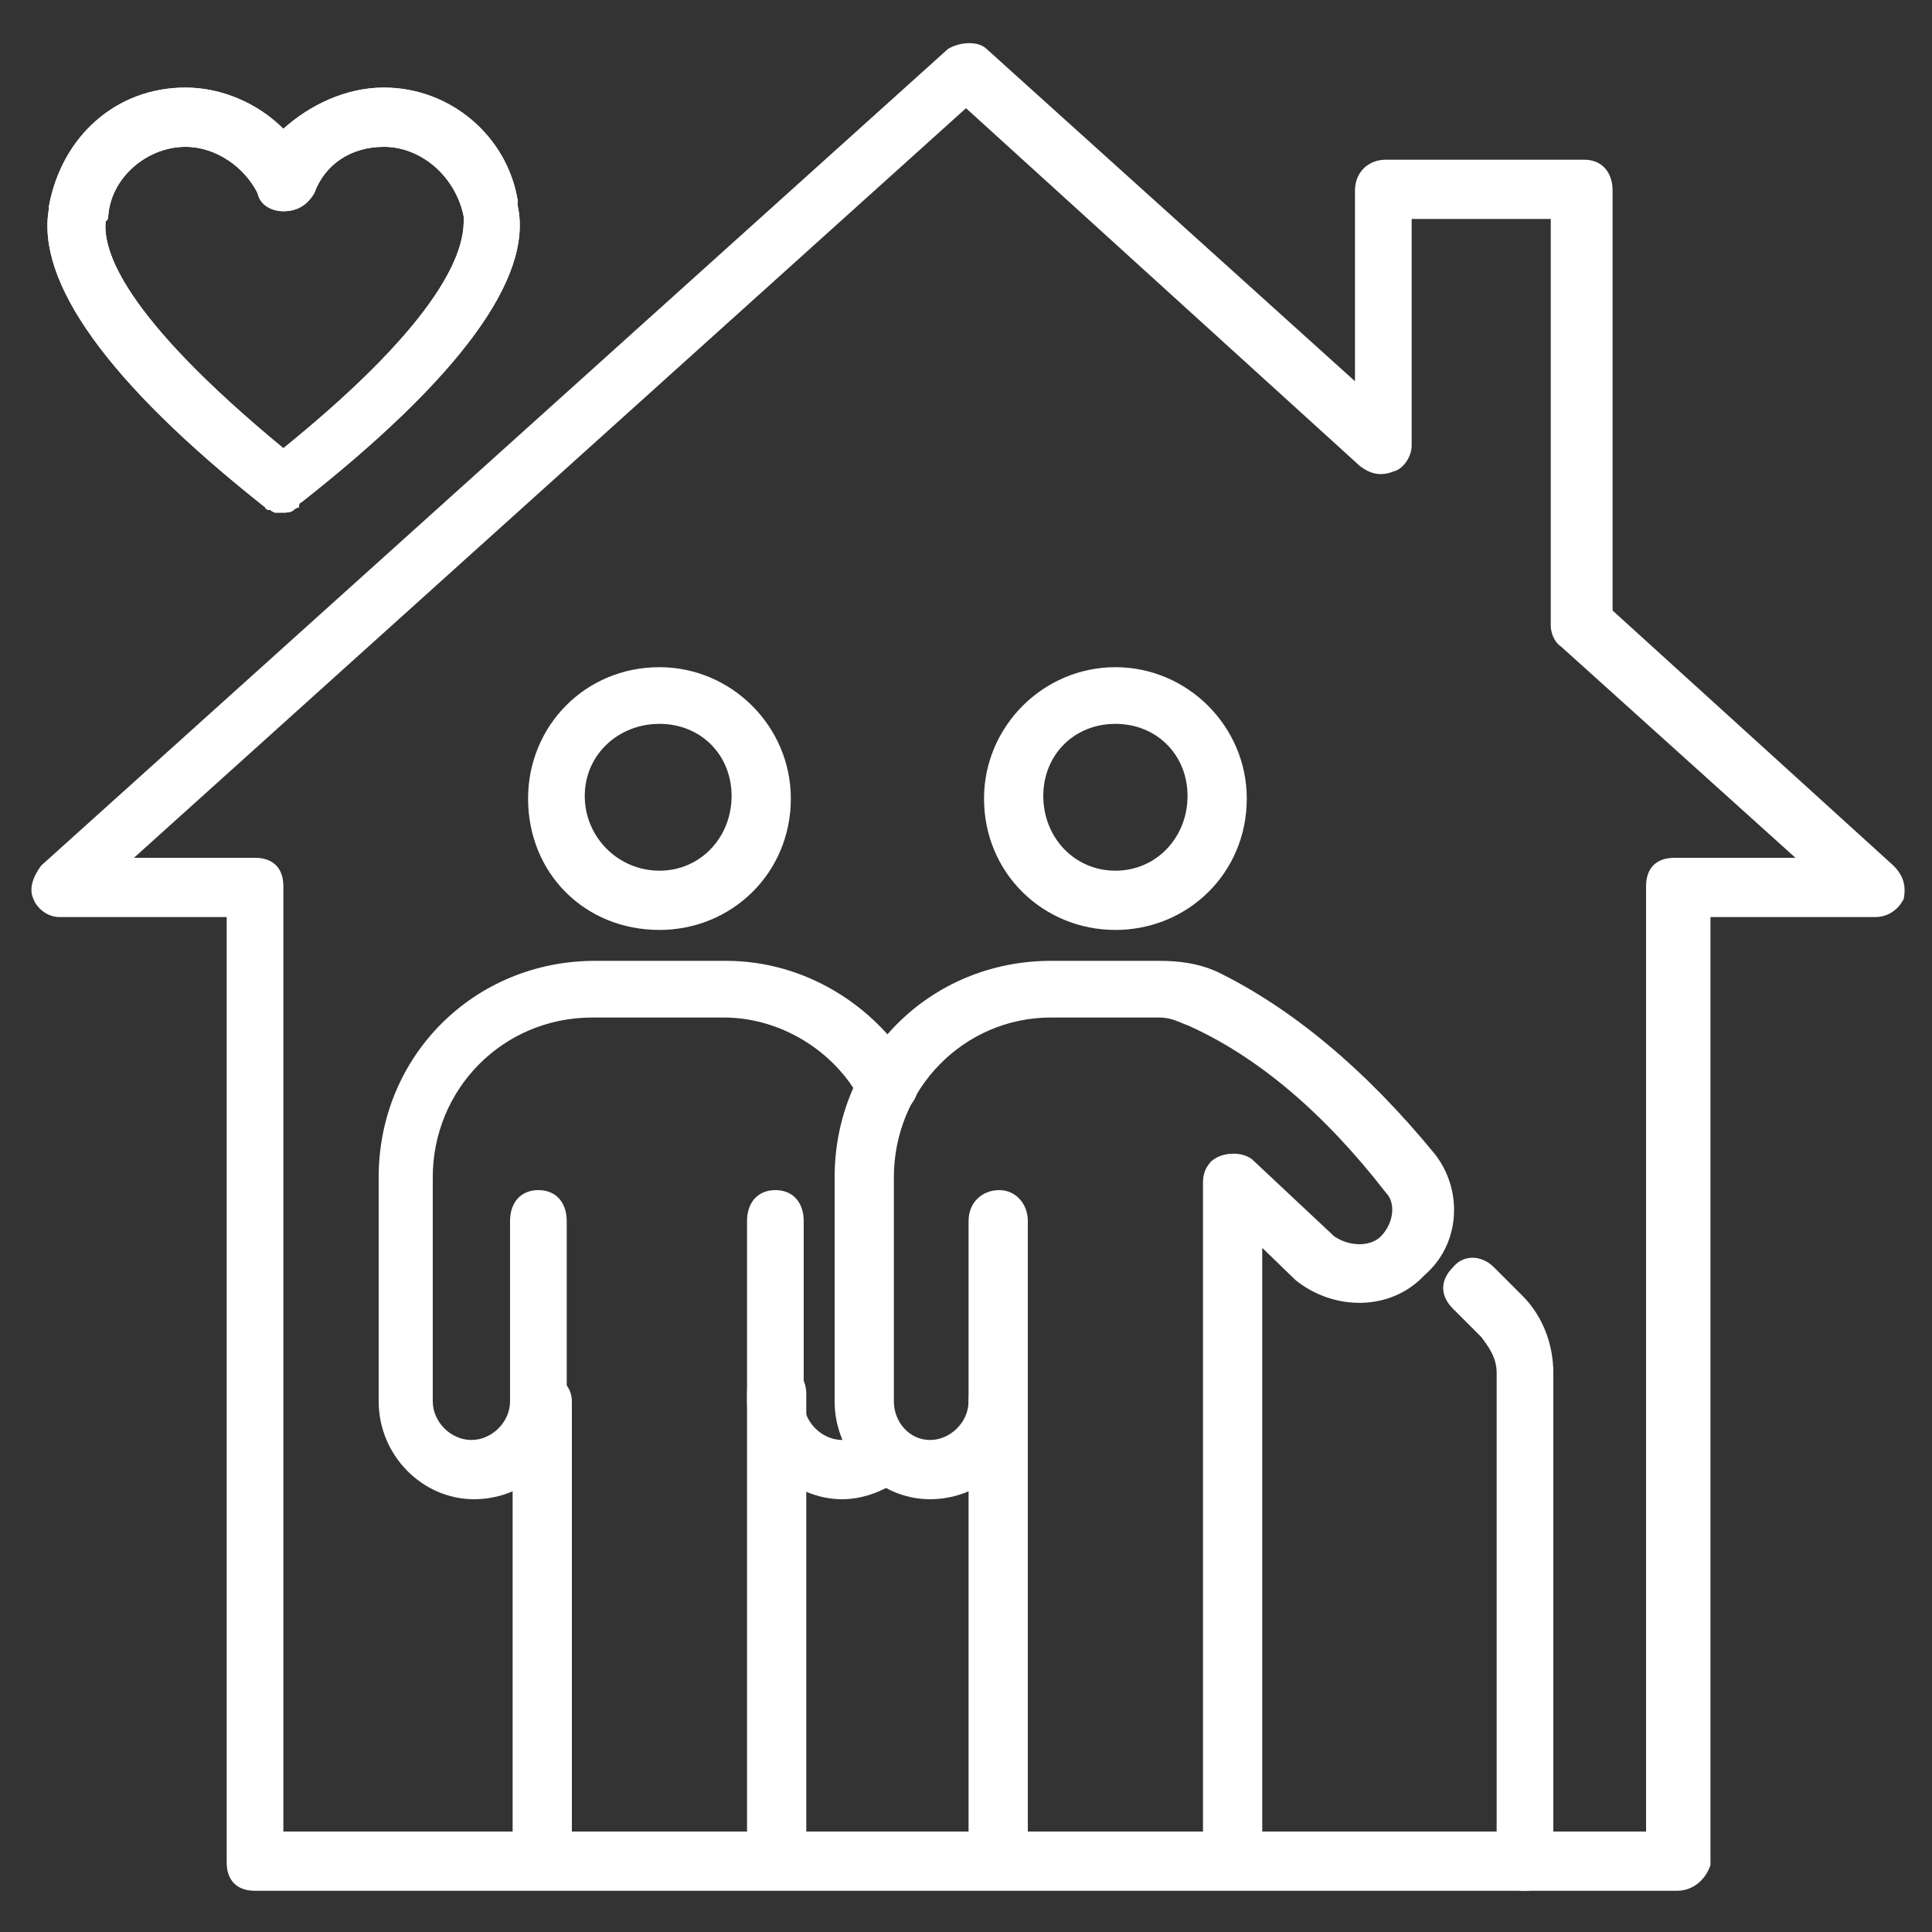
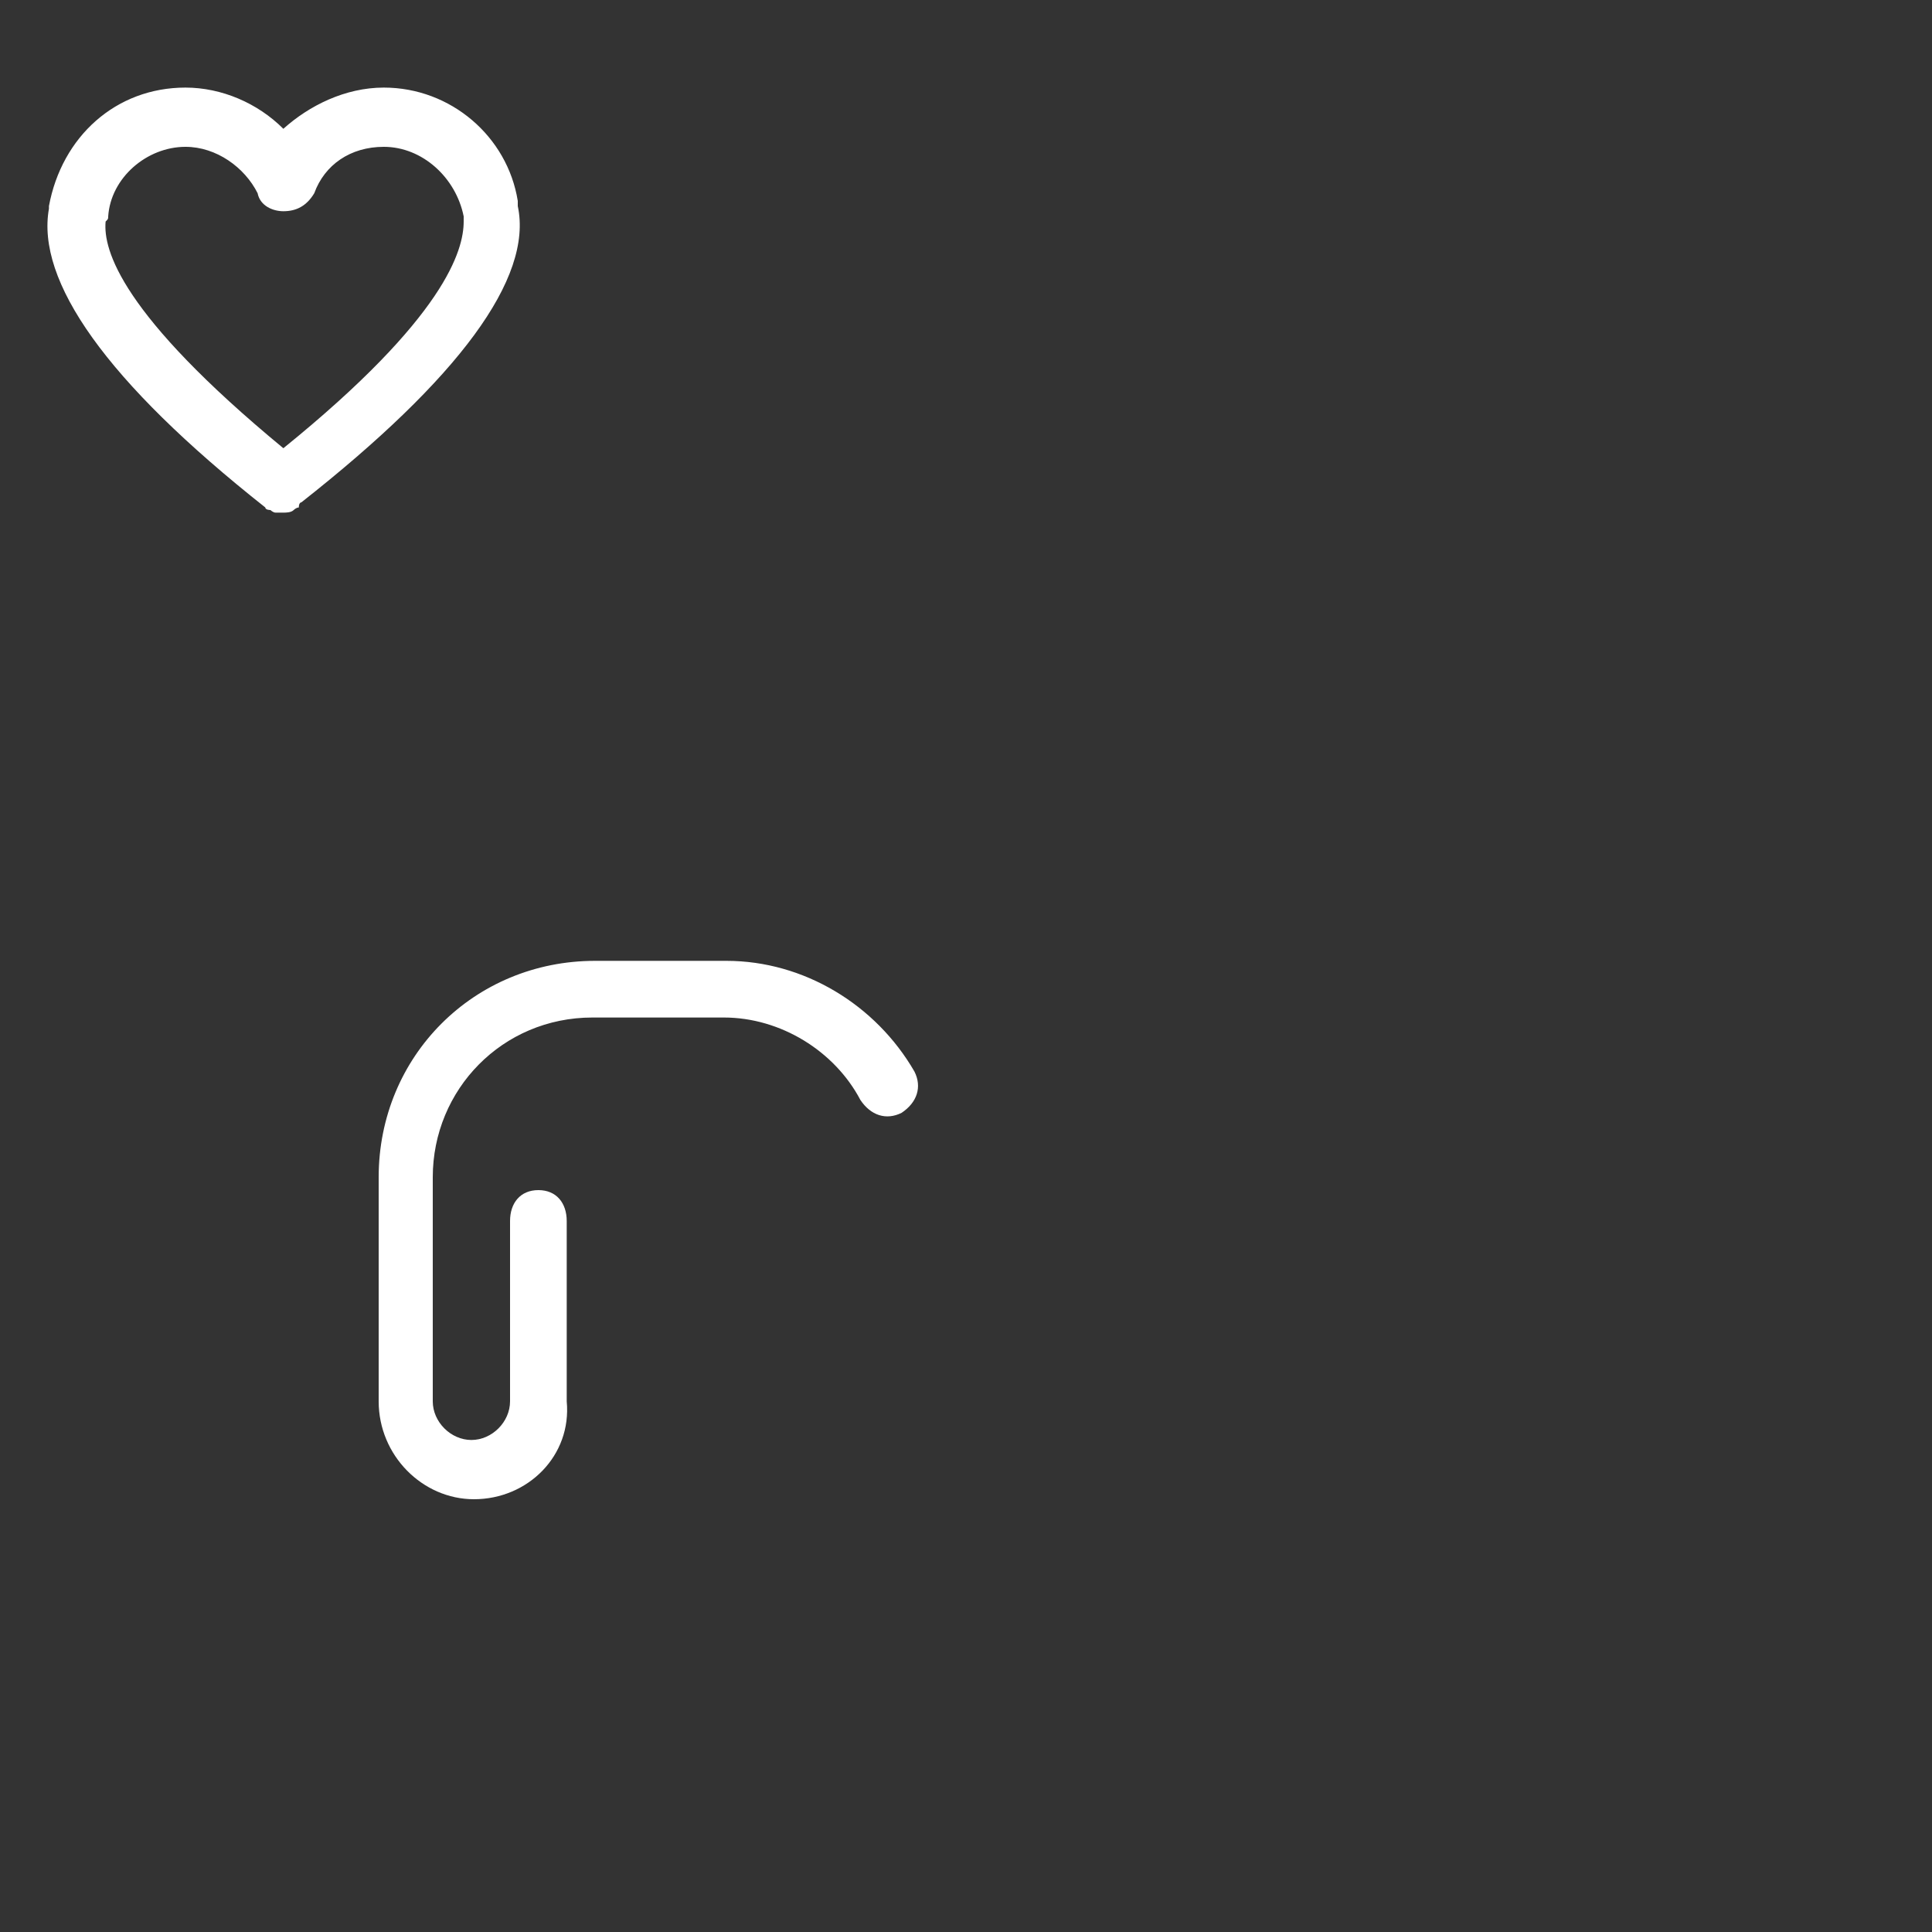
<svg xmlns="http://www.w3.org/2000/svg" version="1.2" viewBox="0 0 75 75" width="75" height="75">
  <rect x="0" y="0" width="75" height="75" fill="#333333" stroke="none" />
  <style>.a{fill:#fff}</style>
-   <path class="a" d="m65.1 73.4h-55.2c-0.7 0-1.1-0.4-1.1-1.1v-36.7h-6.5c-0.5 0-0.9-0.4-1-0.7-0.2-0.4 0-0.9 0.3-1.3l35.2-31.7c0.5-0.3 1.2-0.3 1.5 0l14.3 12.9v-7.4c0-0.7 0.5-1.2 1.2-1.2h7.7c0.7 0 1.1 0.5 1.1 1.2v16.3l10.9 9.9c0.4 0.4 0.5 0.8 0.4 1.3-0.2 0.4-0.6 0.7-1.1 0.7h-6.4v36.8c-0.2 0.6-0.7 1-1.3 1zm-54.1-2.3h52.9v-36.7c0-0.7 0.4-1.1 1.1-1.1h4.7l-9.1-8.2c-0.3-0.2-0.4-0.6-0.4-0.8v-15.8h-5.4v8.8c0 0.4-0.3 0.9-0.7 1-0.5 0.2-0.9 0.1-1.3-0.2l-15.3-13.9-32.3 29.1h4.7c0.7 0 1.1 0.4 1.1 1.1z" />
-   <path class="a" d="m21 72.5c-0.7 0-1.1-0.5-1.1-1.1v-17c0-0.6 0.4-1.1 1.1-1.1 0.7 0 1.2 0.5 1.2 1.1v17c0 0.6-0.6 1.1-1.2 1.1zm9.1 0c-0.7 0-1.1-0.5-1.1-1.1v-17.3c0-0.7 0.4-1.1 1.1-1.1 0.7 0 1.2 0.4 1.2 1.1v17.3c0 0.6-0.5 1.1-1.2 1.1z" />
  <path class="a" d="m18.4 58.2c-2 0-3.7-1.7-3.7-3.8v-8.7c0-4.7 3.7-8.4 8.4-8.4h5.1c3 0 5.8 1.7 7.3 4.3 0.3 0.6 0.1 1.2-0.5 1.6-0.6 0.3-1.2 0.1-1.6-0.5-1-1.9-3.1-3.2-5.3-3.2h-5.1c-3.5 0-6.2 2.8-6.2 6.2v8.7c0 0.8 0.7 1.5 1.5 1.5 0.8 0 1.5-0.7 1.5-1.5v-7c0-0.7 0.4-1.2 1.1-1.2 0.7 0 1.1 0.5 1.1 1.2v7c0.2 2.1-1.5 3.8-3.6 3.8z" />
-   <path class="a" d="m32.7 58.2c-2 0-3.7-1.7-3.7-3.8v-7c0-0.7 0.4-1.2 1.1-1.2 0.7 0 1.1 0.5 1.1 1.2v7c0 0.8 0.7 1.5 1.5 1.5 0.4 0 0.7-0.1 0.9-0.3 0.5-0.5 1.2-0.4 1.6 0.1 0.5 0.4 0.4 1.1-0.1 1.6-0.6 0.5-1.5 0.9-2.4 0.9zm-7.1-22.1c-2.9 0-5.1-2.2-5.1-5.1 0-2.8 2.2-5.1 5.1-5.1 2.8 0 5.1 2.3 5.1 5.1 0 2.9-2.3 5.1-5.1 5.1zm0-8c-1.6 0-2.9 1.2-2.9 2.8 0 1.6 1.3 2.9 2.9 2.9 1.6 0 2.8-1.3 2.8-2.9 0-1.6-1.2-2.8-2.8-2.8zm13.2 44.4c-0.7 0-1.2-0.5-1.2-1.1v-17c0-0.7 0.5-1.1 1.2-1.1 0.6 0 1.1 0.4 1.1 1.1v17c0 0.6-0.6 1.1-1.1 1.1zm9 0c-0.6 0-1.1-0.5-1.1-1.1v-25.5c0-0.7 0.5-1.1 1.1-1.1 0.7 0 1.2 0.4 1.2 1.1v25.5c0 0.6-0.5 1.1-1.2 1.1zm-4.5-36.4c-2.8 0-5.1-2.2-5.1-5.1 0-2.8 2.3-5.1 5.1-5.1 2.8 0 5.1 2.3 5.1 5.1 0 2.9-2.3 5.1-5.1 5.1zm0-8c-1.6 0-2.8 1.2-2.8 2.8 0 1.6 1.2 2.9 2.8 2.9 1.6 0 2.8-1.3 2.8-2.9 0-1.6-1.2-2.8-2.8-2.8zm15.9 45.3c-0.7 0-1.1-0.4-1.1-1.1v-19c0-0.6-0.3-1-0.6-1.4l-1.1-1.1c-0.5-0.5-0.5-1.1 0-1.6 0.4-0.5 1.1-0.5 1.6 0l1.1 1.1c0.8 0.8 1.2 1.9 1.2 3v19c0 0.7-0.5 1.1-1.1 1.1z" />
-   <path class="a" d="m36.1 58.2c-2 0-3.7-1.7-3.7-3.8v-8.7c0-4.7 3.7-8.4 8.4-8.4h4.2c0.8 0 1.5 0.1 2.2 0.4 2.9 1.4 5.8 3.8 8.5 7.1 1.1 1.4 1 3.5-0.4 4.7-1.3 1.4-3.5 1.4-5 0.2l-3.1-3c-0.5-0.4-0.5-1.1-0.2-1.6 0.5-0.4 1.2-0.4 1.6-0.1l3.2 3c0.6 0.4 1.4 0.4 1.8 0 0.5-0.5 0.6-1.3 0.2-1.7-2.4-3.1-5-5.3-7.7-6.5-0.3-0.1-0.6-0.3-1.1-0.3h-4.2c-3.4 0-6.1 2.8-6.1 6.2v8.7c0 0.8 0.6 1.5 1.4 1.5 0.8 0 1.5-0.7 1.5-1.5v-7c0-0.7 0.5-1.2 1.2-1.2 0.6 0 1.1 0.5 1.1 1.2v7c0 2.1-1.7 3.8-3.8 3.8zm-25.1-38.3h-0.3c-0.1 0-0.2-0.1-0.2-0.1 0 0-0.2 0-0.2-0.1-6.2-4.9-8.9-8.8-8.4-11.6v-0.1c0.5-2.7 2.6-4.6 5.3-4.6 1.4 0 2.8 0.6 3.8 1.6 1-0.9 2.4-1.6 3.9-1.6 2.6 0 4.8 1.9 5.2 4.4v0.2c0.6 2.8-2.3 6.7-8.4 11.5 0 0-0.1 0-0.1 0.2-0.1 0-0.2 0.1-0.2 0.1-0.1 0.1-0.3 0.1-0.4 0.1zm-6.9-11.3c-0.1 1.1 0.6 3.6 6.9 8.8 6.3-5.1 7-7.7 7-8.8v-0.2c-0.3-1.5-1.6-2.7-3.1-2.7-1.3 0-2.3 0.7-2.7 1.8-0.3 0.5-0.7 0.7-1.2 0.7-0.4 0-0.9-0.2-1-0.7-0.5-1-1.6-1.8-2.8-1.8-1.5 0-2.9 1.2-3 2.7 0 0.1 0 0.1-0.1 0.2z" />
  <path class="a" d="m11 19.9h-0.3c-0.1 0-0.2-0.1-0.2-0.1 0 0-0.2 0-0.2-0.1-6.2-4.9-8.9-8.8-8.4-11.6v-0.1c0.5-2.7 2.6-4.6 5.3-4.6 1.4 0 2.8 0.6 3.8 1.6 1-0.9 2.4-1.6 3.9-1.6 2.6 0 4.8 1.9 5.2 4.4v0.2c0.6 2.8-2.3 6.7-8.4 11.5 0 0-0.1 0-0.1 0.2-0.1 0-0.2 0.1-0.2 0.1-0.1 0.1-0.3 0.1-0.4 0.1zm-6.9-11.3c-0.1 1.1 0.6 3.6 6.9 8.8 6.3-5.1 7-7.7 7-8.8v-0.2c-0.3-1.5-1.6-2.7-3.1-2.7-1.3 0-2.3 0.7-2.7 1.8-0.3 0.5-0.7 0.7-1.2 0.7-0.4 0-0.9-0.2-1-0.7-0.5-1-1.6-1.8-2.8-1.8-1.5 0-2.9 1.2-3 2.7 0 0.1 0 0.1-0.1 0.2z" />
</svg>